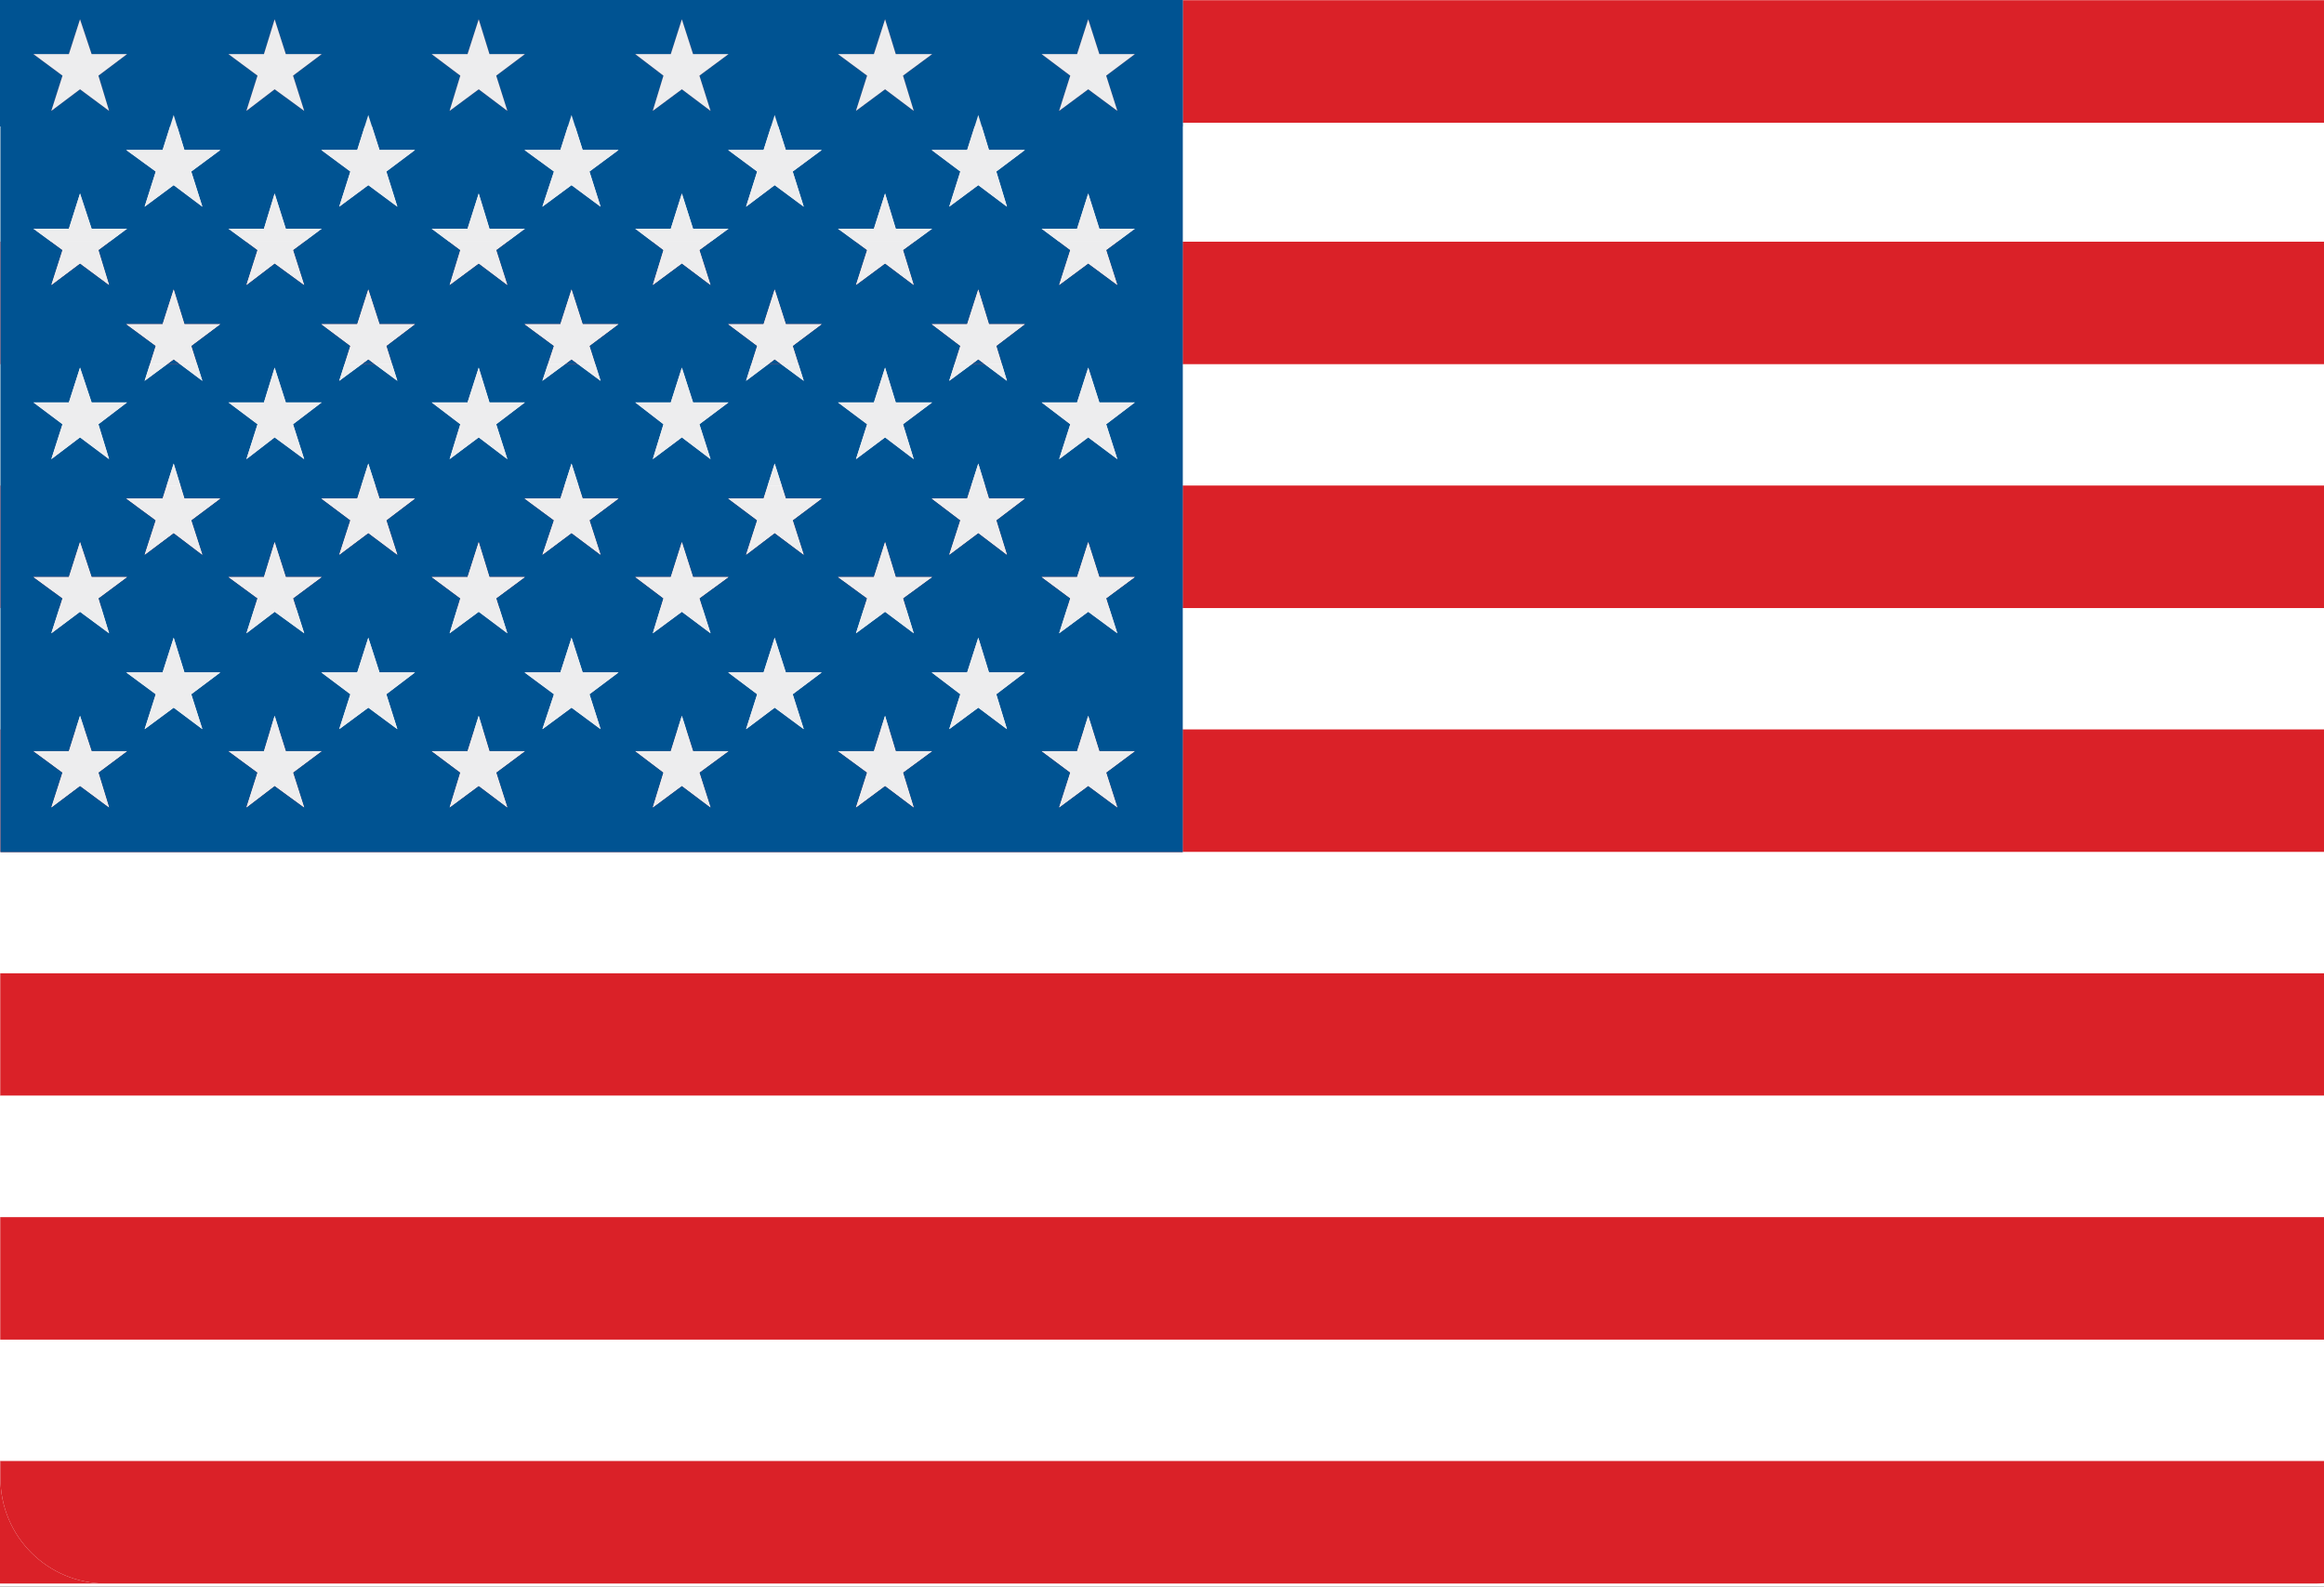
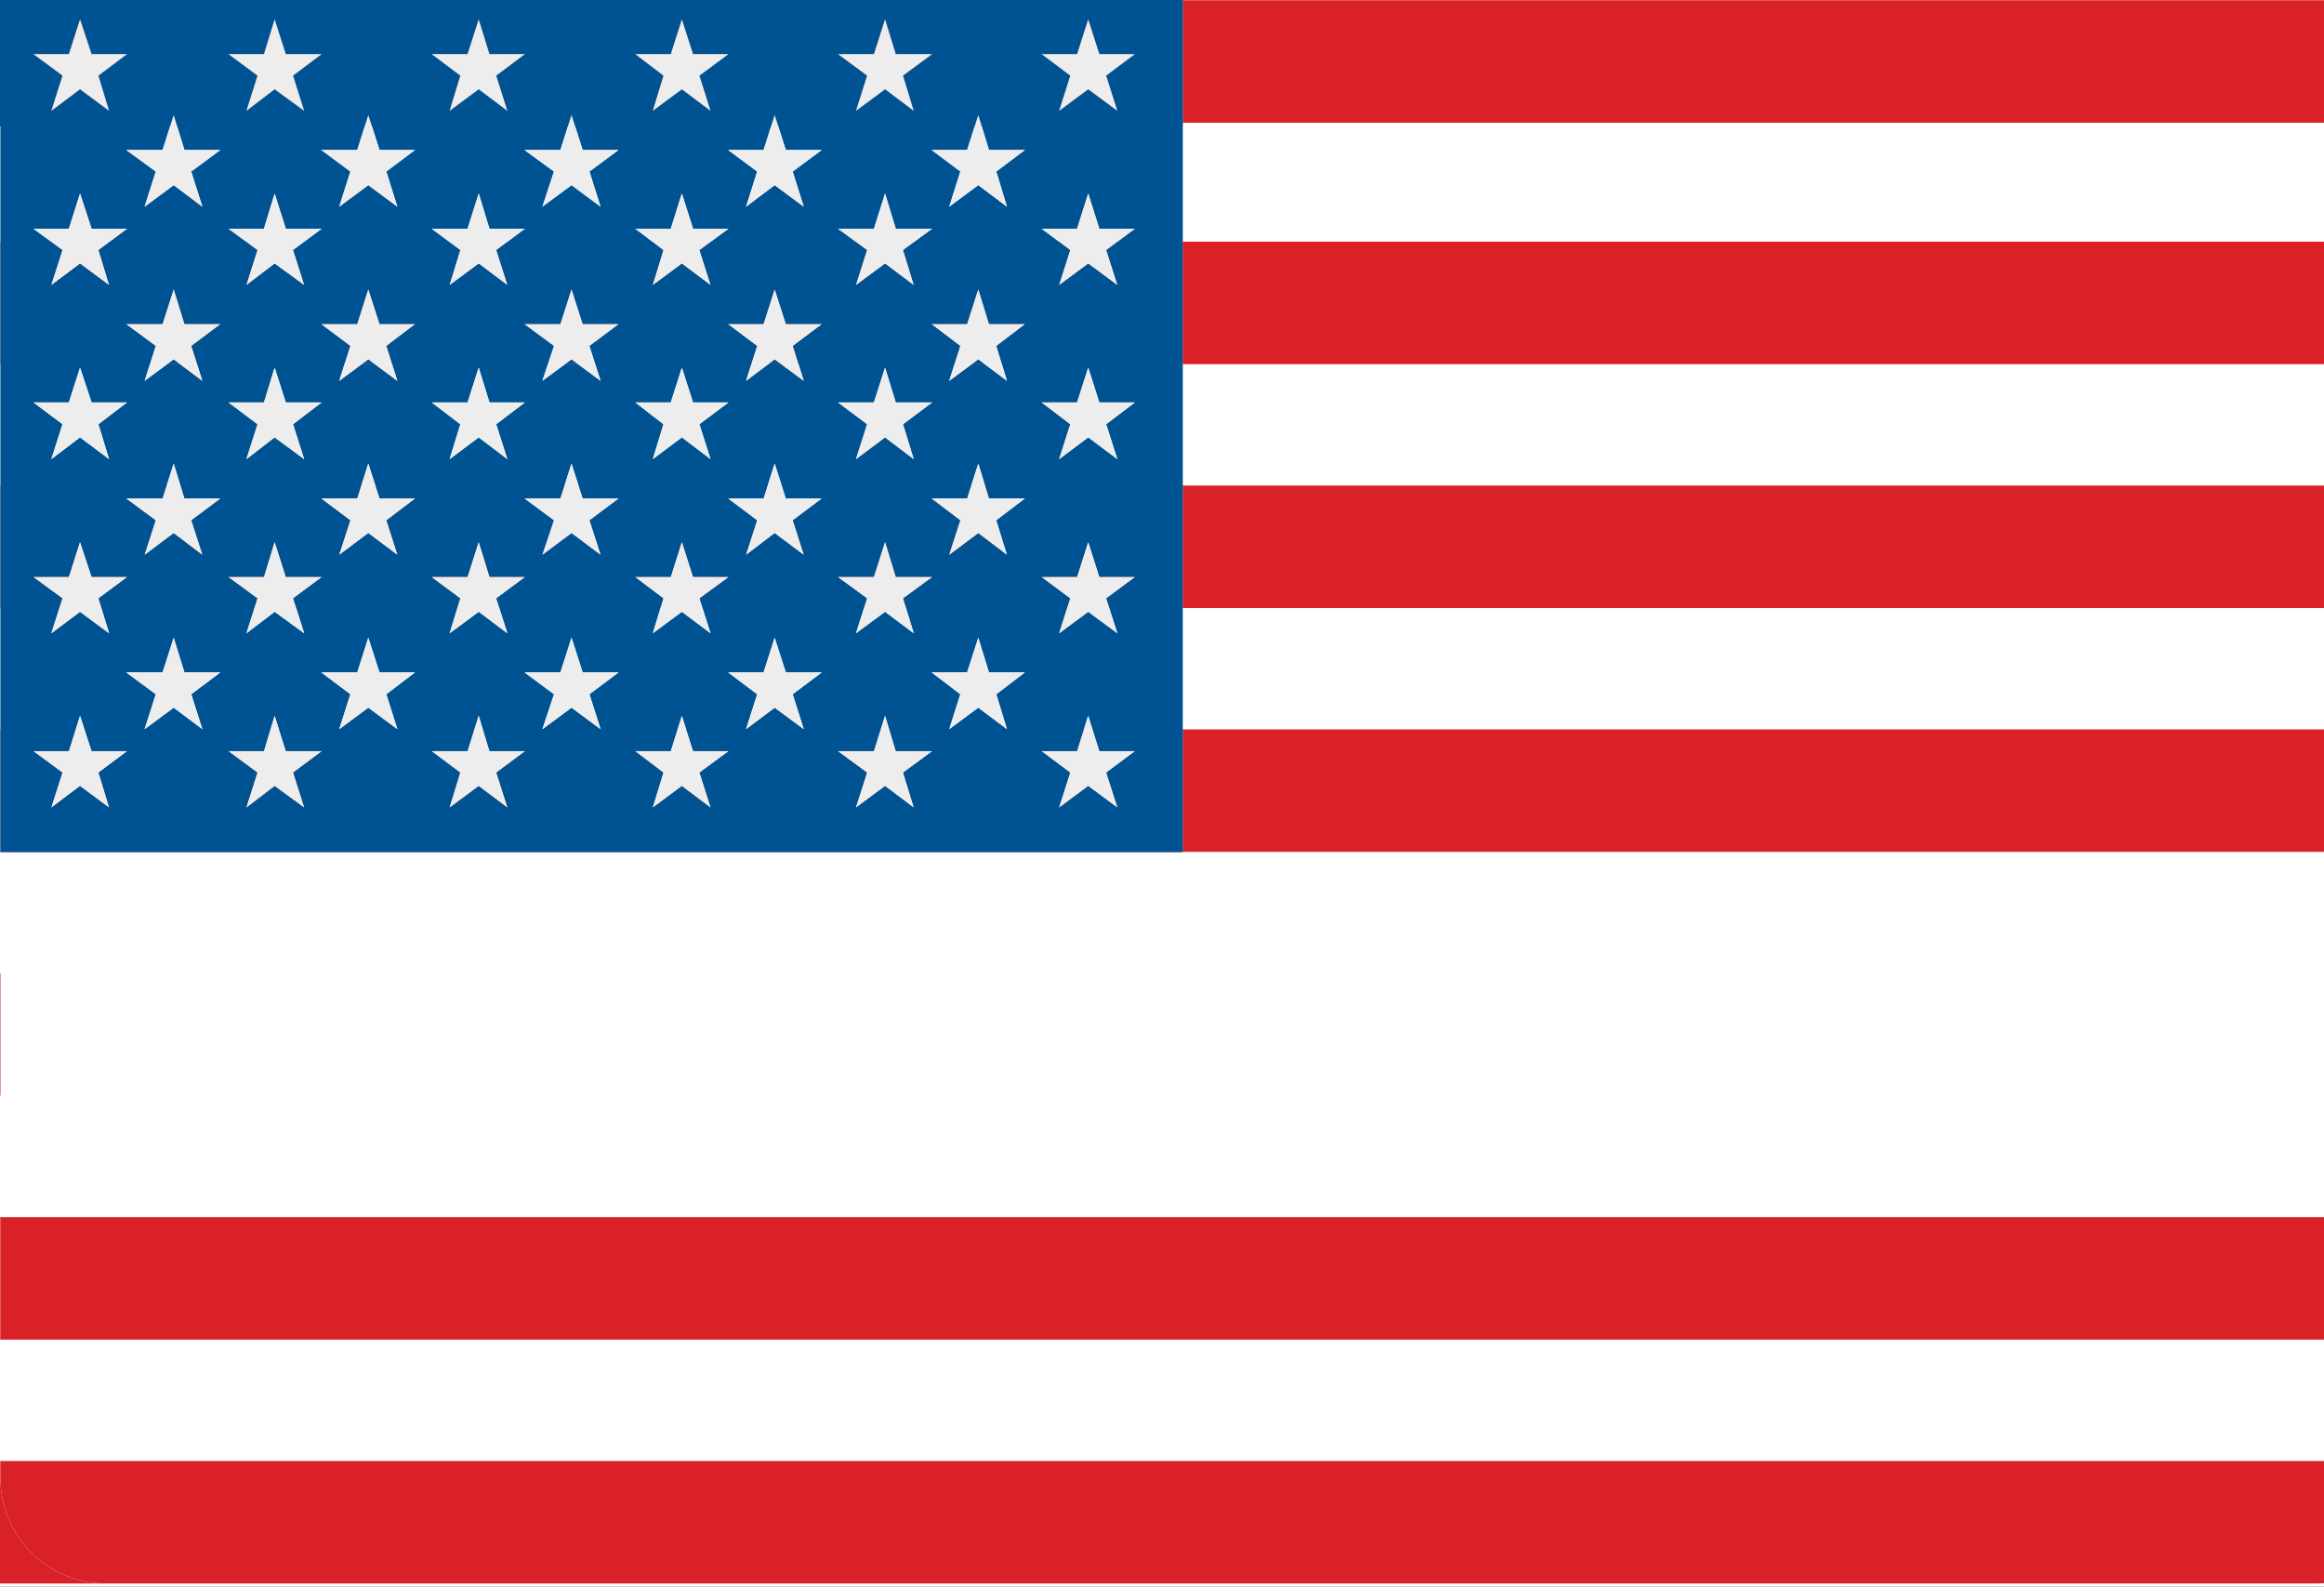
<svg xmlns="http://www.w3.org/2000/svg" version="1.1" id="Layer_1" x="0px" y="0px" width="125.873px" height="85.925px" viewBox="0 0 125.873 85.925" xml:space="preserve">
  <rect x="0" y="0" width="125.873" height="85.925" fill="#333333" stroke="none" />
  <g>
    <path fill="#FFFFFF" d="M125.873,0h-126v85.925h126V0.593V0z" />
  </g>
  <rect y="46.16" fill="none" width="0.024" height="6.551" />
  <polygon fill="none" points="64.062,0.011 125.873,0.011 125.873,0 0,0 0,0.011 5.729,0.011 " />
  <rect y="59.332" fill="none" width="0.024" height="6.584" />
  <rect y="72.548" fill="none" width="0.024" height="6.574" />
  <polygon fill="none" points="125.442,85.759 5.729,85.759 0.013,85.759 0,85.757 0,85.925 125.873,85.925 125.873,85.759 " />
  <path fill="#E6E7E8" d="M125.873,85.759v-0.021c-0.144,0.012-0.285,0.021-0.431,0.021H125.873z" />
  <path fill="#DA2128" d="M5.729,85.759c-3.15,0-5.705-2.555-5.705-5.705v-0.932H0v6.635c0.004,0,0.009,0.002,0.013,0.002H5.729z" />
  <path fill="#DA2128" d="M0.024,80.054c0,3.15,2.555,5.705,5.705,5.705h119.713c0.146,0,0.287-0.012,0.431-0.021v-6.615H0.024V80.054  z" />
  <rect y="65.916" fill="#DA2128" width="0.024" height="6.633" />
  <rect x="0.024" y="65.916" fill="#DA2128" width="125.849" height="6.633" />
  <rect y="52.71" fill="#DA2128" width="0.024" height="6.621" />
-   <rect x="0.024" y="52.71" fill="#DA2128" width="125.849" height="6.621" />
  <rect x="64.062" y="39.502" fill="#DA2128" width="61.812" height="6.632" />
  <rect x="64.062" y="26.295" fill="#DA2128" width="61.812" height="6.635" />
  <rect x="64.062" y="13.089" fill="#DA2128" width="61.812" height="6.633" />
  <rect x="64.062" y="0.011" fill="#DA2128" width="61.812" height="6.637" />
  <path fill="#E6E7E8" d="M9.407,25.104l0.366,1.191h9.798l0.377-1.191l0.382,1.191h10.245l0.38-1.191l0.379,1.191H41.58l0.378-1.191  l0.38,1.191h10.269l0.38-1.191l0.363,1.191h10.711v-6.573h-9.797l0.275,0.903l-1.205-0.903h-0.7l-1.223,0.903l0.288-0.903h-8.452  l0.286,0.903l-1.223-0.903h-0.699l-1.203,0.903l0.287-0.903h-8.454l0.288,0.903l-1.222-0.903h-0.706l-1.225,0.903l0.299-0.903  h-8.439l0.286,0.903L20.3,19.722h-0.705l-1.223,0.903l0.288-0.903h-7.987l0.287,0.903l-1.206-0.903h-0.7l-1.222,0.903l0.288-0.903  H0.024v6.573h9.005L9.407,25.104z M58.337,21.794l0.604-1.885l0.603,1.885h1.923l-1.554,1.181l0.605,1.891l-1.577-1.179  l-1.575,1.179l0.604-1.891l-1.552-1.181H58.337z M47.333,21.794l0.604-1.885l0.579,1.885h1.971l-1.578,1.181l0.582,1.891  l-1.554-1.179l-1.575,1.179l0.604-1.891l-1.578-1.181H47.333z M36.331,21.794l0.6-1.885l0.606,1.885h1.92l-1.576,1.181l0.604,1.891  l-1.554-1.179l-1.574,1.179l0.578-1.891l-1.527-1.181H36.331z M25.324,21.794l0.604-1.885l0.582,1.885h1.919l-1.554,1.181  l0.604,1.891l-1.551-1.179l-1.576,1.179l0.58-1.891l-1.551-1.181H25.324z M14.296,21.794l0.579-1.885l0.604,1.885h1.943  l-1.551,1.181l0.604,1.891l-1.6-1.179l-1.529,1.179l0.603-1.891l-1.574-1.181H14.296z M5.908,24.865l-1.574-1.179L2.78,24.865  l0.605-1.891L1.81,21.793h1.921l0.603-1.885l0.627,1.885h1.92L5.33,22.975L5.908,24.865z" />
  <path fill="#E6E7E8" d="M4.334,38.765l0.241,0.737h10.077l0.223-0.737l0.232,0.737h10.588l0.232-0.737l0.225,0.737h10.547  l0.231-0.737l0.233,0.737h10.54l0.232-0.737l0.224,0.737h10.548l0.232-0.737l0.232,0.737h4.889V32.93H60.08l0.438,1.366  l-1.577-1.164l-1.575,1.164l0.436-1.366h-8.73l0.42,1.366l-1.554-1.164l-1.575,1.164l0.436-1.366H38.05l0.436,1.366l-1.554-1.164  l-1.574,1.164l0.417-1.366h-8.73l0.436,1.366l-1.551-1.164l-1.576,1.164l0.419-1.366h-8.731l0.436,1.366l-1.6-1.164l-1.529,1.164  l0.435-1.366H5.491l0.417,1.366l-1.574-1.164L2.78,34.296l0.437-1.366H0.024v6.572h4.077L4.334,38.765z M52.383,36.415l0.604-1.88  l0.578,1.88h1.947l-1.551,1.182l0.578,1.893l-1.553-1.165l-1.575,1.165l0.603-1.893l-1.555-1.182H52.383z M41.357,36.415l0.601-1.88  l0.604,1.88h1.946l-1.574,1.182l0.6,1.893l-1.575-1.165l-1.55,1.165l0.602-1.893l-1.574-1.182H41.357z M30.352,36.415l0.604-1.88  l0.603,1.88h1.944l-1.576,1.182l0.604,1.893l-1.574-1.165l-1.578,1.165l0.627-1.893l-1.597-1.182H30.352z M19.349,36.415l0.6-1.88  l0.606,1.88h1.923l-1.554,1.182l0.599,1.893l-1.574-1.165l-1.575,1.165l0.604-1.893l-1.575-1.182H19.349z M8.807,36.415l0.601-1.88  l0.582,1.88h1.944l-1.575,1.182l0.603,1.893l-1.554-1.165L7.834,39.49l0.603-1.893l-1.6-1.182H8.807z" />
  <rect x="0.024" y="46.134" fill="#E6E7E8" width="64.036" height="0.025" />
  <rect x="0.024" y="46.134" fill="#005392" width="64.036" height="0.025" />
  <polygon fill="#E6E7E8" points="1.811,12.386 3.731,12.386 4.334,10.479 4.961,12.386 6.881,12.386 5.938,13.089 13.332,13.089   12.374,12.386 14.296,12.386 14.875,10.479 15.479,12.386 17.422,12.386 16.479,13.089 24.324,13.089 23.381,12.386 25.324,12.386   25.928,10.479 26.51,12.386 28.429,12.386 27.483,13.089 35.337,13.089 34.407,12.386 36.331,12.386 36.931,10.479 37.537,12.386   39.457,12.386 38.498,13.089 46.348,13.089 45.387,12.386 47.333,12.386 47.937,10.479 48.516,12.386 50.486,12.386 49.525,13.089   57.361,13.089 56.417,12.386 58.337,12.386 58.94,10.479 59.543,12.386 61.466,12.386 60.521,13.089 64.062,13.089 64.062,6.647   53.114,6.647 53.564,8.123 55.512,8.123 53.961,9.289 54.539,11.194 52.986,10.027 51.411,11.194 52.014,9.289 50.459,8.123   52.383,8.123 52.853,6.647 42.092,6.647 42.562,8.123 44.508,8.123 42.934,9.289 43.533,11.194 41.958,10.027 40.408,11.194   41.01,9.289 39.436,8.123 41.357,8.123 41.825,6.647 31.089,6.647 31.558,8.123 33.502,8.123 31.926,9.289 32.529,11.194   30.955,10.027 29.377,11.194 30.004,9.289 28.407,8.123 30.352,8.123 30.821,6.647 20.082,6.647 20.555,8.123 22.478,8.123   20.924,9.289 21.522,11.194 19.948,10.027 18.373,11.194 18.977,9.289 17.401,8.123 19.349,8.123 19.815,6.647 9.536,6.647   9.989,8.123 11.934,8.123 10.358,9.289 10.961,11.194 9.407,10.027 7.833,11.194 8.436,9.289 6.836,8.123 8.807,8.123 9.274,6.647   0.024,6.647 0.024,13.089 2.77,13.089 " />
  <polygon fill="#DA2128" points="64.062,39.502 59.173,39.502 59.543,40.679 61.466,40.679 59.912,41.837 60.518,43.729   58.94,42.561 57.365,43.729 57.969,41.837 56.417,40.679 58.337,40.679 58.708,39.502 48.16,39.502 48.516,40.679 50.486,40.679   48.908,41.837 49.49,43.729 47.937,42.561 46.361,43.729 46.965,41.837 45.387,40.679 47.333,40.679 47.704,39.502 37.164,39.502   37.537,40.679 39.457,40.679 37.881,41.837 38.484,43.729 36.931,42.561 35.356,43.729 35.935,41.837 34.407,40.679 36.331,40.679   36.699,39.502 26.152,39.502 26.51,40.679 28.429,40.679 26.875,41.837 27.479,43.729 25.928,42.561 24.352,43.729 24.932,41.837   23.381,40.679 25.324,40.679 25.695,39.502 15.107,39.502 15.479,40.679 17.422,40.679 15.871,41.837 16.475,43.729 14.875,42.561   13.346,43.729 13.948,41.837 12.374,40.679 14.296,40.679 14.652,39.502 4.575,39.502 4.961,40.679 6.881,40.679 5.33,41.837   5.908,43.729 4.334,42.561 2.78,43.729 3.386,41.837 1.811,40.679 3.731,40.679 4.102,39.502 0.024,39.502 0.024,46.134   64.062,46.134 " />
  <polygon fill="#DA2128" points="3.386,32.403 1.811,31.251 3.731,31.251 4.334,29.354 4.961,31.251 6.881,31.251 5.33,32.403   5.491,32.93 13.78,32.93 13.948,32.403 12.374,31.251 14.296,31.251 14.875,29.354 15.479,31.251 17.422,31.251 15.871,32.403   16.039,32.93 24.771,32.93 24.932,32.403 23.381,31.251 25.324,31.251 25.928,29.354 26.51,31.251 28.429,31.251 26.875,32.403   27.043,32.93 35.773,32.93 35.935,32.403 34.407,31.251 36.331,31.251 36.931,29.354 37.537,31.251 39.457,31.251 37.881,32.403   38.049,32.93 46.797,32.93 46.965,32.403 45.387,31.251 47.333,31.251 47.937,29.354 48.516,31.251 50.486,31.251 48.908,32.403   49.07,32.93 57.801,32.93 57.969,32.403 56.417,31.251 58.337,31.251 58.94,29.354 59.543,31.251 61.466,31.251 59.912,32.403   60.08,32.93 64.062,32.93 64.062,26.295 53.35,26.295 53.564,26.997 55.512,26.997 53.961,28.176 54.539,30.046 52.986,28.867   51.411,30.046 52.014,28.176 50.459,26.997 52.383,26.997 52.606,26.295 42.338,26.295 42.562,26.997 44.508,26.997 42.934,28.176   43.533,30.046 41.958,28.867 40.408,30.046 41.01,28.176 39.436,26.997 41.357,26.997 41.58,26.295 31.334,26.295 31.558,26.997   33.502,26.997 31.926,28.176 32.529,30.046 30.955,28.867 29.377,30.046 30.004,28.176 28.407,26.997 30.352,26.997 30.575,26.295   20.33,26.295 20.555,26.997 22.478,26.997 20.924,28.176 21.522,30.046 19.948,28.867 18.373,30.046 18.977,28.176 17.401,26.997   19.349,26.997 19.571,26.295 9.773,26.295 9.989,26.997 11.934,26.997 10.358,28.176 10.961,30.046 9.407,28.867 7.833,30.046   8.436,28.176 6.836,26.997 8.807,26.997 9.029,26.295 0.024,26.295 0.024,32.93 3.217,32.93 " />
  <polygon fill="#DA2128" points="8.436,18.732 6.836,17.554 8.807,17.554 9.407,15.673 9.989,17.554 11.934,17.554 10.358,18.732   10.674,19.722 18.661,19.722 18.977,18.732 17.401,17.554 19.349,17.554 19.948,15.673 20.555,17.554 22.478,17.554 20.924,18.732   21.236,19.722 29.676,19.722 30.004,18.732 28.407,17.554 30.352,17.554 30.955,15.673 31.558,17.554 33.502,17.554 31.926,18.732   32.241,19.722 40.695,19.722 41.01,18.732 39.436,17.554 41.357,17.554 41.958,15.673 42.562,17.554 44.508,17.554 42.934,18.732   43.247,19.722 51.699,19.722 52.014,18.732 50.459,17.554 52.383,17.554 52.986,15.673 53.564,17.554 55.512,17.554 53.961,18.732   54.264,19.722 64.062,19.722 64.062,13.089 60.521,13.089 59.912,13.541 60.518,15.435 58.94,14.268 57.365,15.435 57.969,13.541   57.361,13.089 49.525,13.089 48.908,13.541 49.49,15.435 47.937,14.268 46.361,15.435 46.965,13.541 46.348,13.089 38.498,13.089   37.881,13.541 38.484,15.435 36.931,14.268 35.356,15.435 35.935,13.541 35.337,13.089 27.483,13.089 26.875,13.541 27.479,15.435   25.928,14.268 24.352,15.435 24.932,13.541 24.324,13.089 16.479,13.089 15.871,13.541 16.475,15.435 14.875,14.268 13.346,15.435   13.948,13.541 13.332,13.089 5.938,13.089 5.33,13.541 5.908,15.435 4.334,14.268 2.78,15.435 3.386,13.541 2.77,13.089   0.024,13.089 0.024,19.722 8.121,19.722 " />
  <path fill="#005392" d="M64.067,0H0v6.848h0.023v6.241v6.633v6.573v6.635v6.572v6.632h64.039v-6.632H64.06V32.93h0.002v-6.635  v-6.573v-6.633V6.848h0.006V0L64.067,0z M38.485,24.866l-1.554-1.179l-1.574,1.179l0.578-1.891l-1.527-1.181h1.923l0.6-1.885  l0.606,1.885h1.92l-1.576,1.181L38.485,24.866z M38.049,32.93L38.049,32.93l0.437,1.366l-1.554-1.164l-1.574,1.164l0.417-1.366  h-0.002l0.162-0.527l-1.528-1.152h1.924l0.6-1.897l0.606,1.897h1.92l-1.576,1.152L38.049,32.93z M38.484,15.435l-1.553-1.167  l-1.575,1.167l0.579-1.894l-0.598-0.452l-0.93-0.703h1.924l0.6-1.907l0.606,1.907h1.92l-0.959,0.703l-0.617,0.452L38.484,15.435z   M31.558,8.123h1.944l-1.576,1.166l0.603,1.905l-1.574-1.167l-1.578,1.167l0.627-1.905l-1.597-1.166h1.945l0.405-1.275h0.396  L31.558,8.123z M32.529,30.046l-1.574-1.179l-1.578,1.179l0.627-1.87l-1.597-1.179h1.945l0.223-0.702l0.38-1.191l0.379,1.191  l0.224,0.702h1.944l-1.576,1.179L32.529,30.046z M27.043,32.93h0.002l0.436,1.366l-1.551-1.164l-1.576,1.164l0.419-1.366h-0.002  l0.161-0.527l-1.551-1.152h1.943l0.604-1.897l0.582,1.897h1.919l-1.554,1.152L27.043,32.93z M27.479,24.866l-1.551-1.179  l-1.576,1.179l0.58-1.891l-1.551-1.181h1.943l0.604-1.885l0.582,1.885h1.919l-1.554,1.181L27.479,24.866z M27.479,15.435  l-1.551-1.167l-1.576,1.167l0.58-1.894l-0.608-0.452l-0.943-0.703h1.943l0.604-1.907l0.582,1.907h1.919l-0.946,0.703l-0.608,0.452  L27.479,15.435z M32.241,19.722l0.288,0.903l-1.222-0.903h-0.706l-1.225,0.903l0.299-0.903h0.001l0.328-0.99l-1.597-1.178h1.945  l0.603-1.881l0.603,1.881h1.944l-1.576,1.178L32.241,19.722z M5.908,15.435l-1.574-1.167L2.78,15.435l0.606-1.894L2.77,13.089  l-0.959-0.703h1.92l0.603-1.907l0.627,1.907h1.92l-0.943,0.703L5.33,13.541L5.908,15.435z M3.731,21.793l0.603-1.885l0.627,1.885  h1.92L5.33,22.975l0.578,1.89l-1.574-1.179L2.78,24.865l0.605-1.891L1.81,21.793H3.731z M5.491,32.93l0.417,1.366l-1.574-1.164  L2.78,34.296l0.437-1.366l0.169-0.527l-1.575-1.152h1.92l0.603-1.897l0.627,1.897h1.92L5.33,32.403L5.491,32.93z M5.908,43.729  l-1.574-1.168L2.78,43.729l0.606-1.892l-1.575-1.158h1.92l0.371-1.177H4.101l0.233-0.737l0.241,0.737l0.386,1.177h1.92L5.33,41.837  L5.908,43.729z M10.962,39.49l-1.554-1.165L7.834,39.49l0.603-1.893l-1.6-1.182h1.97l0.601-1.88l0.582,1.88h1.944l-1.575,1.182  L10.962,39.49z M10.358,28.176l0.603,1.87l-1.554-1.179l-1.574,1.179l0.603-1.87l-1.6-1.179h1.971l0.222-0.702l0.378-1.191  l0.366,1.191l0.216,0.702h1.945L10.358,28.176z M10.358,18.732l0.316,0.99h-0.001l0.287,0.903l-1.206-0.903h-0.7l-1.222,0.903  l0.288-0.903h0.001l0.315-0.99l-1.6-1.178h1.971l0.6-1.881l0.582,1.881h1.945L10.358,18.732z M10.358,9.289l0.603,1.905  l-1.554-1.167l-1.574,1.167l0.603-1.905l-1.6-1.166h1.971L9.21,6.848h0.387l0.392,1.275h1.945L10.358,9.289z M16.475,24.866  l-1.6-1.179l-1.529,1.179l0.603-1.891l-1.574-1.181h1.921l0.579-1.885l0.604,1.885h1.943l-1.551,1.181L16.475,24.866z M16.039,32.93  h0.003l0.436,1.366l-1.6-1.164l-1.529,1.164l0.435-1.366H13.78l0.168-0.527l-1.574-1.152h1.922l0.579-1.897l0.604,1.897h1.943  l-1.551,1.152L16.039,32.93z M16.475,15.435l-1.6-1.167l-1.529,1.167l0.602-1.894l-0.616-0.452l-0.958-0.703h1.922l0.579-1.907  l0.604,1.907h1.943l-0.943,0.703l-0.608,0.452L16.475,15.435z M16.475,43.729l-1.6-1.168l-1.529,1.168l0.602-1.892l-1.574-1.158  h1.922l0.356-1.177l0.223-0.737l0.232,0.737l0.372,1.177h1.943l-1.551,1.158L16.475,43.729z M21.523,39.49l-1.574-1.165  l-1.575,1.165l0.604-1.893l-1.575-1.182h1.946l0.6-1.88l0.606,1.88h1.923l-1.554,1.182L21.523,39.49z M20.924,28.176l0.598,1.87  l-1.574-1.179l-1.575,1.179l0.604-1.87l-1.576-1.179h1.948l0.222-0.702l0.377-1.191l0.382,1.191l0.225,0.702h1.923L20.924,28.176z   M20.924,18.732l0.312,0.99l0.286,0.903L20.3,19.722h-0.705l-1.223,0.903l0.288-0.903h0.001l0.316-0.99l-1.576-1.178h1.948  l0.599-1.881l0.607,1.881h1.923L20.924,18.732z M20.924,9.289l0.598,1.905l-1.574-1.167l-1.575,1.167l0.604-1.905l-1.576-1.166  h1.948l0.402-1.275h0.395l0.409,1.275h1.923L20.924,9.289z M27.479,43.729l-1.551-1.168l-1.576,1.168l0.58-1.892l-1.551-1.158h1.943  l0.371-1.177l0.232-0.737l0.225,0.737l0.358,1.177h1.919l-1.554,1.158L27.479,43.729z M32.531,39.49l-1.574-1.165l-1.578,1.165  l0.627-1.893l-1.597-1.182h1.943l0.604-1.88l0.603,1.88h1.944l-1.576,1.182L32.531,39.49z M38.484,43.729l-1.553-1.168l-1.575,1.168  l0.579-1.892l-1.528-1.158h1.924l0.368-1.177l0.231-0.737l0.233,0.737h0.001l0.373,1.177h1.92l-1.576,1.158L38.484,43.729z   M43.534,39.49l-1.575-1.165l-1.55,1.165l0.602-1.893l-1.574-1.182h1.92l0.601-1.88l0.604,1.88h1.946l-1.574,1.182L43.534,39.49z   M42.934,28.176l0.599,1.87l-1.575-1.179l-1.55,1.179l0.602-1.87l-1.574-1.179h1.921l0.223-0.702l0.378-1.191l0.38,1.191  l0.224,0.702h1.946L42.934,28.176z M42.934,18.732l0.313,0.99l0.286,0.903l-1.223-0.903h-0.699l-1.203,0.903l0.287-0.903l0.315-0.99  l-1.574-1.178h1.921l0.601-1.881l0.604,1.881h1.946L42.934,18.732z M42.934,9.289l0.599,1.905l-1.575-1.167l-1.55,1.167l0.602-1.905  l-1.574-1.166h1.921l0.405-1.275h0.394l0.406,1.275h1.946L42.934,9.289z M49.491,24.866l-1.554-1.179l-1.575,1.179l0.604-1.891  l-1.578-1.181h1.945l0.604-1.885l0.579,1.885h1.971l-1.578,1.181L49.491,24.866z M49.07,32.93L49.07,32.93l0.421,1.366l-1.554-1.164  l-1.575,1.164l0.436-1.366h-0.001l0.168-0.527l-1.578-1.152h1.946l0.604-1.897l0.579,1.897h1.97l-1.578,1.152L49.07,32.93z   M49.49,15.435l-1.553-1.167l-1.576,1.167l0.604-1.894l-0.617-0.452l-0.961-0.703h1.946l0.604-1.907l0.579,1.907h1.97l-0.961,0.703  l-0.617,0.452L49.49,15.435z M49.49,43.729l-1.553-1.168l-1.576,1.168l0.604-1.892l-1.578-1.158h1.946l0.371-1.177h-0.001  l0.232-0.737l0.224,0.737h0.001l0.356,1.177h1.97l-1.578,1.158L49.49,43.729z M54.539,39.49l-1.553-1.165l-1.575,1.165l0.603-1.893  l-1.555-1.182h1.924l0.604-1.88l0.578,1.88h1.947l-1.551,1.182L54.539,39.49z M53.961,28.176l0.578,1.87l-1.553-1.179l-1.575,1.179  l0.603-1.87l-1.555-1.179h1.924l0.223-0.702h0.001l0.38-1.191l0.363,1.191l0.214,0.702h1.948L53.961,28.176z M53.961,18.732  l0.303,0.99l0.275,0.903l-1.205-0.903h-0.7l-1.223,0.903l0.288-0.903l0.315-0.99l-1.555-1.178h1.924l0.603-1.881l0.578,1.881h1.948  L53.961,18.732z M60.518,43.729l-1.578-1.168l-1.575,1.168l0.604-1.892l-1.552-1.158h1.92l0.371-1.177h-0.001l0.232-0.737  l0.232,0.737h0.002l0.37,1.177h1.923l-1.554,1.158L60.518,43.729z M59.912,32.403l0.168,0.527h-0.001l0.438,1.366l-1.577-1.164  l-1.575,1.164l0.436-1.366l0.168-0.527l-1.552-1.152h1.92l0.603-1.897l0.603,1.897h1.923L59.912,32.403z M60.518,15.435  l-1.578-1.167l-1.575,1.167l0.604-1.894l-0.608-0.452l-0.944-0.703h1.92l0.603-1.907l0.603,1.907h1.923l-0.945,0.703l-0.609,0.452  L60.518,15.435z M59.913,22.975l0.605,1.891l-1.577-1.179l-1.575,1.179l0.604-1.891l-1.552-1.181h1.919l0.604-1.885l0.603,1.885  h1.923L59.913,22.975z M53.564,8.123h1.948l-1.551,1.166l0.578,1.905l-1.553-1.167l-1.575,1.167l0.603-1.905l-1.555-1.166h1.924  l0.406-1.275h0.386L53.564,8.123z" />
  <polygon fill="#DA2128" points="19.596,19.722 20.301,19.722 19.948,19.461 " />
  <polygon fill="#005392" points="19.596,19.722 20.301,19.722 19.948,19.461 " />
  <polygon fill="#DA2128" points="41.611,19.722 42.311,19.722 41.958,19.461 " />
  <polygon fill="#005392" points="41.611,19.722 42.311,19.722 41.958,19.461 " />
  <polygon fill="#DA2128" points="9.055,19.722 9.755,19.722 9.407,19.461 " />
  <polygon fill="#005392" points="9.055,19.722 9.755,19.722 9.407,19.461 " />
  <polygon fill="#DA2128" points="52.634,19.722 53.334,19.722 52.986,19.461 " />
  <polygon fill="#005392" points="52.634,19.722 53.334,19.722 52.986,19.461 " />
  <polygon fill="#DA2128" points="30.602,19.722 31.308,19.722 30.955,19.461 " />
  <polygon fill="#005392" points="30.602,19.722 31.308,19.722 30.955,19.461 " />
  <path fill="#DA2128" d="M58.337,2.93l0.604-1.881l0.603,1.881h1.923l-1.554,1.166l0.605,1.907L58.94,4.835l-1.575,1.168l0.604-1.907  L56.417,2.93H58.337z M47.333,2.93l0.604-1.881l0.579,1.881h1.971l-1.578,1.166l0.582,1.907l-1.554-1.168l-1.575,1.168l0.604-1.907  L45.387,2.93H47.333z M36.331,2.93l0.6-1.881l0.606,1.881h1.92l-1.576,1.166l0.604,1.907l-1.554-1.168l-1.574,1.168l0.578-1.907  L34.407,2.93H36.331z M25.324,2.93l0.604-1.881L26.51,2.93h1.919l-1.554,1.166l0.604,1.907l-1.551-1.168l-1.576,1.168l0.58-1.907  L23.381,2.93H25.324z M14.296,2.93l0.579-1.881l0.604,1.881h1.943l-1.551,1.166l0.604,1.907l-1.6-1.168l-1.529,1.168l0.603-1.907  L12.374,2.93H14.296z M4.334,4.835L2.78,6.003l0.605-1.907L1.811,2.93h1.921l0.603-1.881L4.961,2.93h1.92L5.33,4.096l0.578,1.907  L4.334,4.835z" />
  <path fill="#005392" d="M58.337,2.93l0.604-1.881l0.603,1.881h1.923l-1.554,1.166l0.605,1.907L58.94,4.835l-1.575,1.168l0.604-1.907  L56.417,2.93H58.337z M47.333,2.93l0.604-1.881l0.579,1.881h1.971l-1.578,1.166l0.582,1.907l-1.554-1.168l-1.575,1.168l0.604-1.907  L45.387,2.93H47.333z M36.331,2.93l0.6-1.881l0.606,1.881h1.92l-1.576,1.166l0.604,1.907l-1.554-1.168l-1.574,1.168l0.578-1.907  L34.407,2.93H36.331z M25.324,2.93l0.604-1.881L26.51,2.93h1.919l-1.554,1.166l0.604,1.907l-1.551-1.168l-1.576,1.168l0.58-1.907  L23.381,2.93H25.324z M14.296,2.93l0.579-1.881l0.604,1.881h1.943l-1.551,1.166l0.604,1.907l-1.6-1.168l-1.529,1.168l0.603-1.907  L12.374,2.93H14.296z M4.334,4.835L2.78,6.003l0.605-1.907L1.811,2.93h1.921l0.603-1.881L4.961,2.93h1.92L5.33,4.096l0.578,1.907  L4.334,4.835z" />
  <polygon fill="#EDEDEE" points="6.881,2.93 4.961,2.93 4.334,1.049 3.731,2.93 1.811,2.93 3.386,4.096 2.78,6.003 4.334,4.835   5.908,6.003 5.33,4.096 " />
  <polygon fill="#EDEDEE" points="13.346,6.003 14.875,4.835 16.475,6.003 15.871,4.096 17.422,2.93 15.479,2.93 14.875,1.049   14.296,2.93 12.374,2.93 13.948,4.096 " />
  <polygon fill="#EDEDEE" points="24.352,6.003 25.928,4.835 27.479,6.003 26.875,4.096 28.429,2.93 26.51,2.93 25.928,1.049   25.324,2.93 23.381,2.93 24.932,4.096 " />
  <polygon fill="#EDEDEE" points="35.356,6.003 36.931,4.835 38.484,6.003 37.881,4.096 39.457,2.93 37.537,2.93 36.931,1.049   36.331,2.93 34.407,2.93 35.935,4.096 " />
  <polygon fill="#EDEDEE" points="46.361,6.003 47.937,4.835 49.49,6.003 48.908,4.096 50.486,2.93 48.516,2.93 47.937,1.049   47.333,2.93 45.387,2.93 46.965,4.096 " />
  <polygon fill="#EDEDEE" points="8.807,8.123 6.836,8.123 8.436,9.289 7.833,11.194 9.407,10.027 10.961,11.194 10.358,9.289   11.934,8.123 9.989,8.123 9.536,6.647 9.274,6.647 " />
  <polygon fill="#EDEDEE" points="9.274,6.647 9.536,6.647 9.407,6.228 " />
  <polygon fill="#EDEDEE" points="19.349,8.123 17.401,8.123 18.977,9.289 18.373,11.194 19.948,10.027 21.522,11.194 20.924,9.289   22.478,8.123 20.555,8.123 20.082,6.647 19.815,6.647 " />
  <polygon fill="#EDEDEE" points="19.815,6.647 20.082,6.647 19.948,6.228 " />
  <polygon fill="#EDEDEE" points="30.352,8.123 28.407,8.123 30.004,9.289 29.377,11.194 30.955,10.027 32.529,11.194 31.926,9.289   33.502,8.123 31.558,8.123 31.089,6.647 30.821,6.647 " />
  <polygon fill="#EDEDEE" points="30.821,6.647 31.089,6.647 30.955,6.228 " />
  <polygon fill="#EDEDEE" points="41.357,8.123 39.436,8.123 41.01,9.289 40.408,11.194 41.958,10.027 43.533,11.194 42.934,9.289   44.508,8.123 42.562,8.123 42.092,6.647 41.825,6.647 " />
  <polygon fill="#EDEDEE" points="41.825,6.647 42.092,6.647 41.958,6.228 " />
  <polygon fill="#EDEDEE" points="52.383,8.123 50.459,8.123 52.014,9.289 51.411,11.194 52.986,10.027 54.539,11.194 53.961,9.289   55.512,8.123 53.564,8.123 53.114,6.647 52.853,6.647 " />
  <polygon fill="#EDEDEE" points="52.853,6.647 53.114,6.647 52.986,6.228 " />
  <polygon fill="#EDEDEE" points="7.833,20.625 9.055,19.722 8.121,19.722 " />
  <polygon fill="#EDEDEE" points="10.961,20.625 10.674,19.722 9.755,19.722 " />
  <polygon fill="#EDEDEE" points="11.934,17.554 9.989,17.554 9.407,15.673 8.807,17.554 6.836,17.554 8.436,18.732 8.121,19.722   9.055,19.722 9.407,19.461 9.755,19.722 10.674,19.722 10.358,18.732 " />
  <polygon fill="#EDEDEE" points="21.522,20.625 21.236,19.722 20.301,19.722 " />
  <polygon fill="#EDEDEE" points="18.373,20.625 19.596,19.722 18.661,19.722 " />
  <polygon fill="#EDEDEE" points="22.478,17.554 20.555,17.554 19.948,15.673 19.349,17.554 17.401,17.554 18.977,18.732   18.661,19.722 19.596,19.722 19.948,19.461 20.301,19.722 21.236,19.722 20.924,18.732 " />
  <polygon fill="#EDEDEE" points="32.529,20.625 32.241,19.722 31.308,19.722 " />
  <polygon fill="#EDEDEE" points="29.377,20.625 30.602,19.722 29.676,19.722 " />
  <polygon fill="#EDEDEE" points="33.502,17.554 31.558,17.554 30.955,15.673 30.352,17.554 28.407,17.554 30.004,18.732   29.676,19.722 30.602,19.722 30.955,19.461 31.308,19.722 32.241,19.722 31.926,18.732 " />
  <polygon fill="#EDEDEE" points="43.533,20.625 43.247,19.722 42.311,19.722 " />
  <polygon fill="#EDEDEE" points="40.408,20.625 41.611,19.722 40.695,19.722 " />
  <polygon fill="#EDEDEE" points="44.508,17.554 42.562,17.554 41.958,15.673 41.357,17.554 39.436,17.554 41.01,18.732   40.695,19.722 41.611,19.722 41.958,19.461 42.311,19.722 43.247,19.722 42.934,18.732 " />
  <polygon fill="#EDEDEE" points="51.411,20.625 52.634,19.722 51.699,19.722 " />
  <polygon fill="#EDEDEE" points="54.539,20.625 54.264,19.722 53.334,19.722 " />
  <polygon fill="#EDEDEE" points="55.512,17.554 53.564,17.554 52.986,15.673 52.383,17.554 50.459,17.554 52.014,18.732   51.699,19.722 52.634,19.722 52.986,19.461 53.334,19.722 54.264,19.722 53.961,18.732 " />
  <polygon fill="#EDEDEE" points="9.029,26.295 9.773,26.295 9.407,25.104 " />
  <polygon fill="#EDEDEE" points="8.807,26.997 6.836,26.997 8.436,28.176 7.833,30.046 9.407,28.867 10.961,30.046 10.358,28.176   11.934,26.997 9.989,26.997 9.773,26.295 9.029,26.295 " />
  <polygon fill="#EDEDEE" points="19.571,26.295 20.33,26.295 19.948,25.104 " />
  <polygon fill="#EDEDEE" points="19.349,26.997 17.401,26.997 18.977,28.176 18.373,30.046 19.948,28.867 21.522,30.046   20.924,28.176 22.478,26.997 20.555,26.997 20.33,26.295 19.571,26.295 " />
  <polygon fill="#EDEDEE" points="30.575,26.295 31.334,26.295 30.955,25.104 " />
  <polygon fill="#EDEDEE" points="30.352,26.997 28.407,26.997 30.004,28.176 29.377,30.046 30.955,28.867 32.529,30.046   31.926,28.176 33.502,26.997 31.558,26.997 31.334,26.295 30.575,26.295 " />
  <polygon fill="#EDEDEE" points="41.58,26.295 42.338,26.295 41.958,25.104 " />
  <polygon fill="#EDEDEE" points="41.357,26.997 39.436,26.997 41.01,28.176 40.408,30.046 41.958,28.867 43.533,30.046   42.934,28.176 44.508,26.997 42.562,26.997 42.338,26.295 41.58,26.295 " />
  <polygon fill="#EDEDEE" points="52.606,26.295 53.35,26.295 52.986,25.104 " />
  <polygon fill="#EDEDEE" points="52.383,26.997 50.459,26.997 52.014,28.176 51.411,30.046 52.986,28.867 54.539,30.046   53.961,28.176 55.512,26.997 53.564,26.997 53.35,26.295 52.606,26.295 " />
  <polygon fill="#EDEDEE" points="7.833,39.489 9.407,38.324 10.961,39.489 10.358,37.597 11.934,36.415 9.989,36.415 9.407,34.535   8.807,36.415 6.836,36.415 8.436,37.597 " />
  <polygon fill="#EDEDEE" points="18.373,39.489 19.948,38.324 21.522,39.489 20.924,37.597 22.478,36.415 20.555,36.415   19.948,34.535 19.349,36.415 17.401,36.415 18.977,37.597 " />
  <polygon fill="#EDEDEE" points="29.377,39.489 30.955,38.324 32.529,39.489 31.926,37.597 33.502,36.415 31.558,36.415   30.955,34.535 30.352,36.415 28.407,36.415 30.004,37.597 " />
  <polygon fill="#EDEDEE" points="40.408,39.489 41.958,38.324 43.533,39.489 42.934,37.597 44.508,36.415 42.562,36.415   41.958,34.535 41.357,36.415 39.436,36.415 41.01,37.597 " />
  <polygon fill="#EDEDEE" points="51.411,39.489 52.986,38.324 54.539,39.489 53.961,37.597 55.512,36.415 53.564,36.415   52.986,34.535 52.383,36.415 50.459,36.415 52.014,37.597 " />
  <polygon fill="#EDEDEE" points="57.365,6.003 58.94,4.835 60.518,6.003 59.912,4.096 61.466,2.93 59.543,2.93 58.94,1.049   58.337,2.93 56.417,2.93 57.969,4.096 " />
  <polygon fill="#EDEDEE" points="4.961,12.386 4.334,10.479 3.731,12.386 1.811,12.386 2.77,13.089 5.938,13.089 6.881,12.386 " />
  <polygon fill="#EDEDEE" points="3.386,13.541 2.78,15.435 4.334,14.268 5.908,15.435 5.33,13.541 5.938,13.089 2.77,13.089 " />
  <polygon fill="#EDEDEE" points="15.479,12.386 14.875,10.479 14.296,12.386 12.374,12.386 13.332,13.089 16.479,13.089   17.422,12.386 " />
  <polygon fill="#EDEDEE" points="13.948,13.541 13.346,15.435 14.875,14.268 16.475,15.435 15.871,13.541 16.479,13.089   13.332,13.089 " />
  <polygon fill="#EDEDEE" points="26.51,12.386 25.928,10.479 25.324,12.386 23.381,12.386 24.324,13.089 27.483,13.089   28.429,12.386 " />
  <polygon fill="#EDEDEE" points="24.932,13.541 24.352,15.435 25.928,14.268 27.479,15.435 26.875,13.541 27.483,13.089   24.324,13.089 " />
  <polygon fill="#EDEDEE" points="37.537,12.386 36.931,10.479 36.331,12.386 34.407,12.386 35.337,13.089 38.498,13.089   39.457,12.386 " />
  <polygon fill="#EDEDEE" points="35.935,13.541 35.356,15.435 36.931,14.268 38.484,15.435 37.881,13.541 38.498,13.089   35.337,13.089 " />
  <polygon fill="#EDEDEE" points="48.516,12.386 47.937,10.479 47.333,12.386 45.387,12.386 46.348,13.089 49.525,13.089   50.486,12.386 " />
  <polygon fill="#EDEDEE" points="46.965,13.541 46.361,15.435 47.937,14.268 49.49,15.435 48.908,13.541 49.525,13.089   46.348,13.089 " />
  <polygon fill="#EDEDEE" points="59.543,12.386 58.94,10.479 58.337,12.386 56.417,12.386 57.361,13.089 60.521,13.089   61.466,12.386 " />
  <polygon fill="#EDEDEE" points="57.969,13.541 57.365,15.435 58.94,14.268 60.518,15.435 59.912,13.541 60.521,13.089   57.361,13.089 " />
  <polygon fill="#EDEDEE" points="4.961,21.794 4.334,19.909 3.731,21.794 1.811,21.794 3.386,22.975 2.78,24.865 4.334,23.687   5.908,24.865 5.33,22.975 6.881,21.794 " />
  <polygon fill="#EDEDEE" points="13.346,24.865 14.875,23.687 16.475,24.865 15.871,22.975 17.422,21.794 15.479,21.794   14.875,19.909 14.296,21.794 12.374,21.794 13.948,22.975 " />
  <polygon fill="#EDEDEE" points="24.352,24.865 25.928,23.687 27.479,24.865 26.875,22.975 28.429,21.794 26.51,21.794   25.928,19.909 25.324,21.794 23.381,21.794 24.932,22.975 " />
  <polygon fill="#EDEDEE" points="35.356,24.865 36.931,23.687 38.484,24.865 37.881,22.975 39.457,21.794 37.537,21.794   36.931,19.909 36.331,21.794 34.407,21.794 35.935,22.975 " />
  <polygon fill="#EDEDEE" points="46.361,24.865 47.937,23.687 49.49,24.865 48.908,22.975 50.486,21.794 48.516,21.794   47.937,19.909 47.333,21.794 45.387,21.794 46.965,22.975 " />
  <polygon fill="#EDEDEE" points="57.365,24.865 58.94,23.687 60.518,24.865 59.912,22.975 61.466,21.794 59.543,21.794 58.94,19.909   58.337,21.794 56.417,21.794 57.969,22.975 " />
  <polygon fill="#EDEDEE" points="2.78,34.296 4.334,33.132 5.908,34.296 5.491,32.93 3.217,32.93 " />
  <polygon fill="#EDEDEE" points="6.881,31.251 4.961,31.251 4.334,29.354 3.731,31.251 1.811,31.251 3.386,32.403 3.217,32.93   5.491,32.93 5.33,32.403 " />
  <polygon fill="#EDEDEE" points="13.346,34.296 14.875,33.132 16.475,34.296 16.039,32.93 13.78,32.93 " />
  <polygon fill="#EDEDEE" points="17.422,31.251 15.479,31.251 14.875,29.354 14.296,31.251 12.374,31.251 13.948,32.403 13.78,32.93   16.039,32.93 15.871,32.403 " />
  <polygon fill="#EDEDEE" points="24.352,34.296 25.928,33.132 27.479,34.296 27.043,32.93 24.771,32.93 " />
  <polygon fill="#EDEDEE" points="28.429,31.251 26.51,31.251 25.928,29.354 25.324,31.251 23.381,31.251 24.932,32.403 24.771,32.93   27.043,32.93 26.875,32.403 " />
  <polygon fill="#EDEDEE" points="35.356,34.296 36.931,33.132 38.484,34.296 38.049,32.93 35.773,32.93 " />
  <polygon fill="#EDEDEE" points="39.457,31.251 37.537,31.251 36.931,29.354 36.331,31.251 34.407,31.251 35.935,32.403   35.773,32.93 38.049,32.93 37.881,32.403 " />
  <polygon fill="#EDEDEE" points="46.361,34.296 47.937,33.132 49.49,34.296 49.07,32.93 46.797,32.93 " />
  <polygon fill="#EDEDEE" points="50.486,31.251 48.516,31.251 47.937,29.354 47.333,31.251 45.387,31.251 46.965,32.403   46.797,32.93 49.07,32.93 48.908,32.403 " />
  <polygon fill="#EDEDEE" points="57.365,34.296 58.94,33.132 60.518,34.296 60.08,32.93 57.801,32.93 " />
  <polygon fill="#EDEDEE" points="61.466,31.251 59.543,31.251 58.94,29.354 58.337,31.251 56.417,31.251 57.969,32.403 57.801,32.93   60.08,32.93 59.912,32.403 " />
  <polygon fill="#EDEDEE" points="4.102,39.502 4.575,39.502 4.334,38.765 " />
  <polygon fill="#EDEDEE" points="3.731,40.679 1.811,40.679 3.386,41.837 2.78,43.729 4.334,42.561 5.908,43.729 5.33,41.837   6.881,40.679 4.961,40.679 4.575,39.502 4.102,39.502 " />
  <polygon fill="#EDEDEE" points="14.652,39.502 15.107,39.502 14.875,38.765 " />
  <polygon fill="#EDEDEE" points="14.296,40.679 12.374,40.679 13.948,41.837 13.346,43.729 14.875,42.561 16.475,43.729   15.871,41.837 17.422,40.679 15.479,40.679 15.107,39.502 14.652,39.502 " />
  <polygon fill="#EDEDEE" points="25.695,39.502 26.152,39.502 25.928,38.765 " />
  <polygon fill="#EDEDEE" points="25.324,40.679 23.381,40.679 24.932,41.837 24.352,43.729 25.928,42.561 27.479,43.729   26.875,41.837 28.429,40.679 26.51,40.679 26.152,39.502 25.695,39.502 " />
  <polygon fill="#EDEDEE" points="36.699,39.502 37.164,39.502 36.931,38.765 " />
  <polygon fill="#EDEDEE" points="36.331,40.679 34.407,40.679 35.935,41.837 35.356,43.729 36.931,42.561 38.484,43.729   37.881,41.837 39.457,40.679 37.537,40.679 37.164,39.502 36.699,39.502 " />
  <polygon fill="#EDEDEE" points="47.704,39.502 48.16,39.502 47.937,38.765 " />
  <polygon fill="#EDEDEE" points="47.333,40.679 45.387,40.679 46.965,41.837 46.361,43.729 47.937,42.561 49.49,43.729   48.908,41.837 50.486,40.679 48.516,40.679 48.16,39.502 47.704,39.502 " />
  <polygon fill="#EDEDEE" points="58.708,39.502 59.173,39.502 58.94,38.765 " />
  <polygon fill="#EDEDEE" points="58.337,40.679 56.417,40.679 57.969,41.837 57.365,43.729 58.94,42.561 60.518,43.729   59.912,41.837 61.466,40.679 59.543,40.679 59.173,39.502 58.708,39.502 " />
</svg>